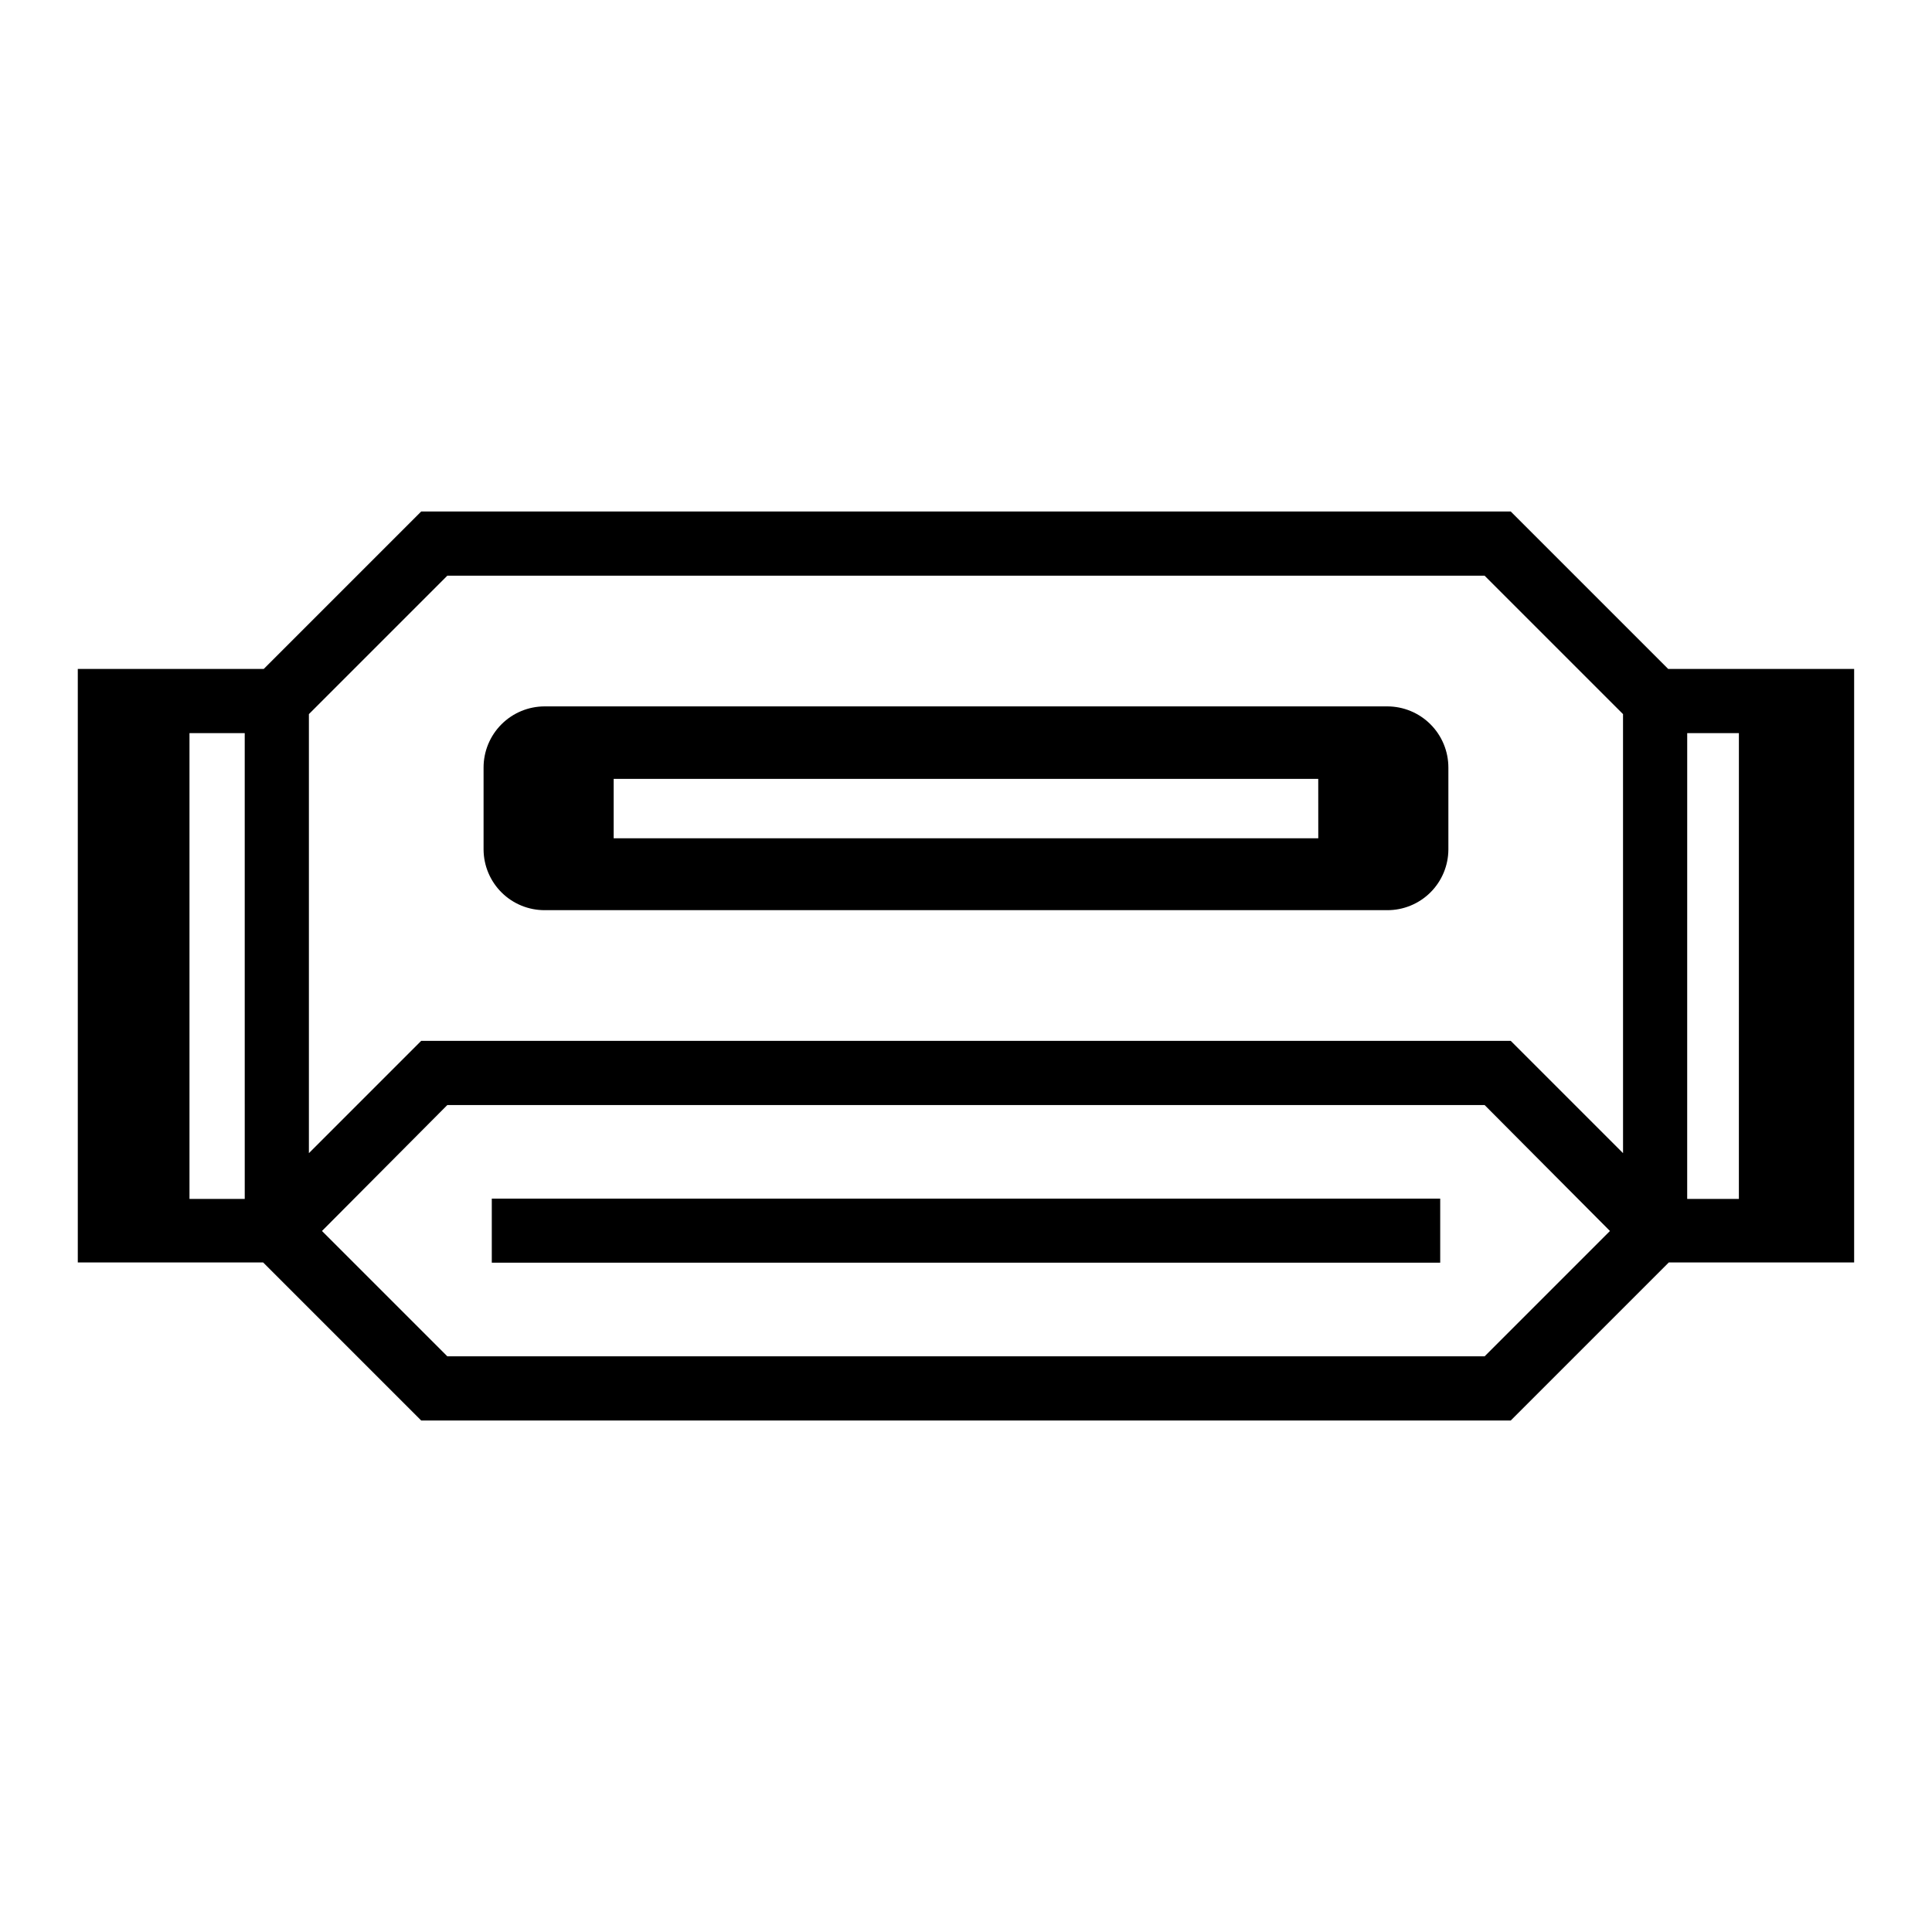
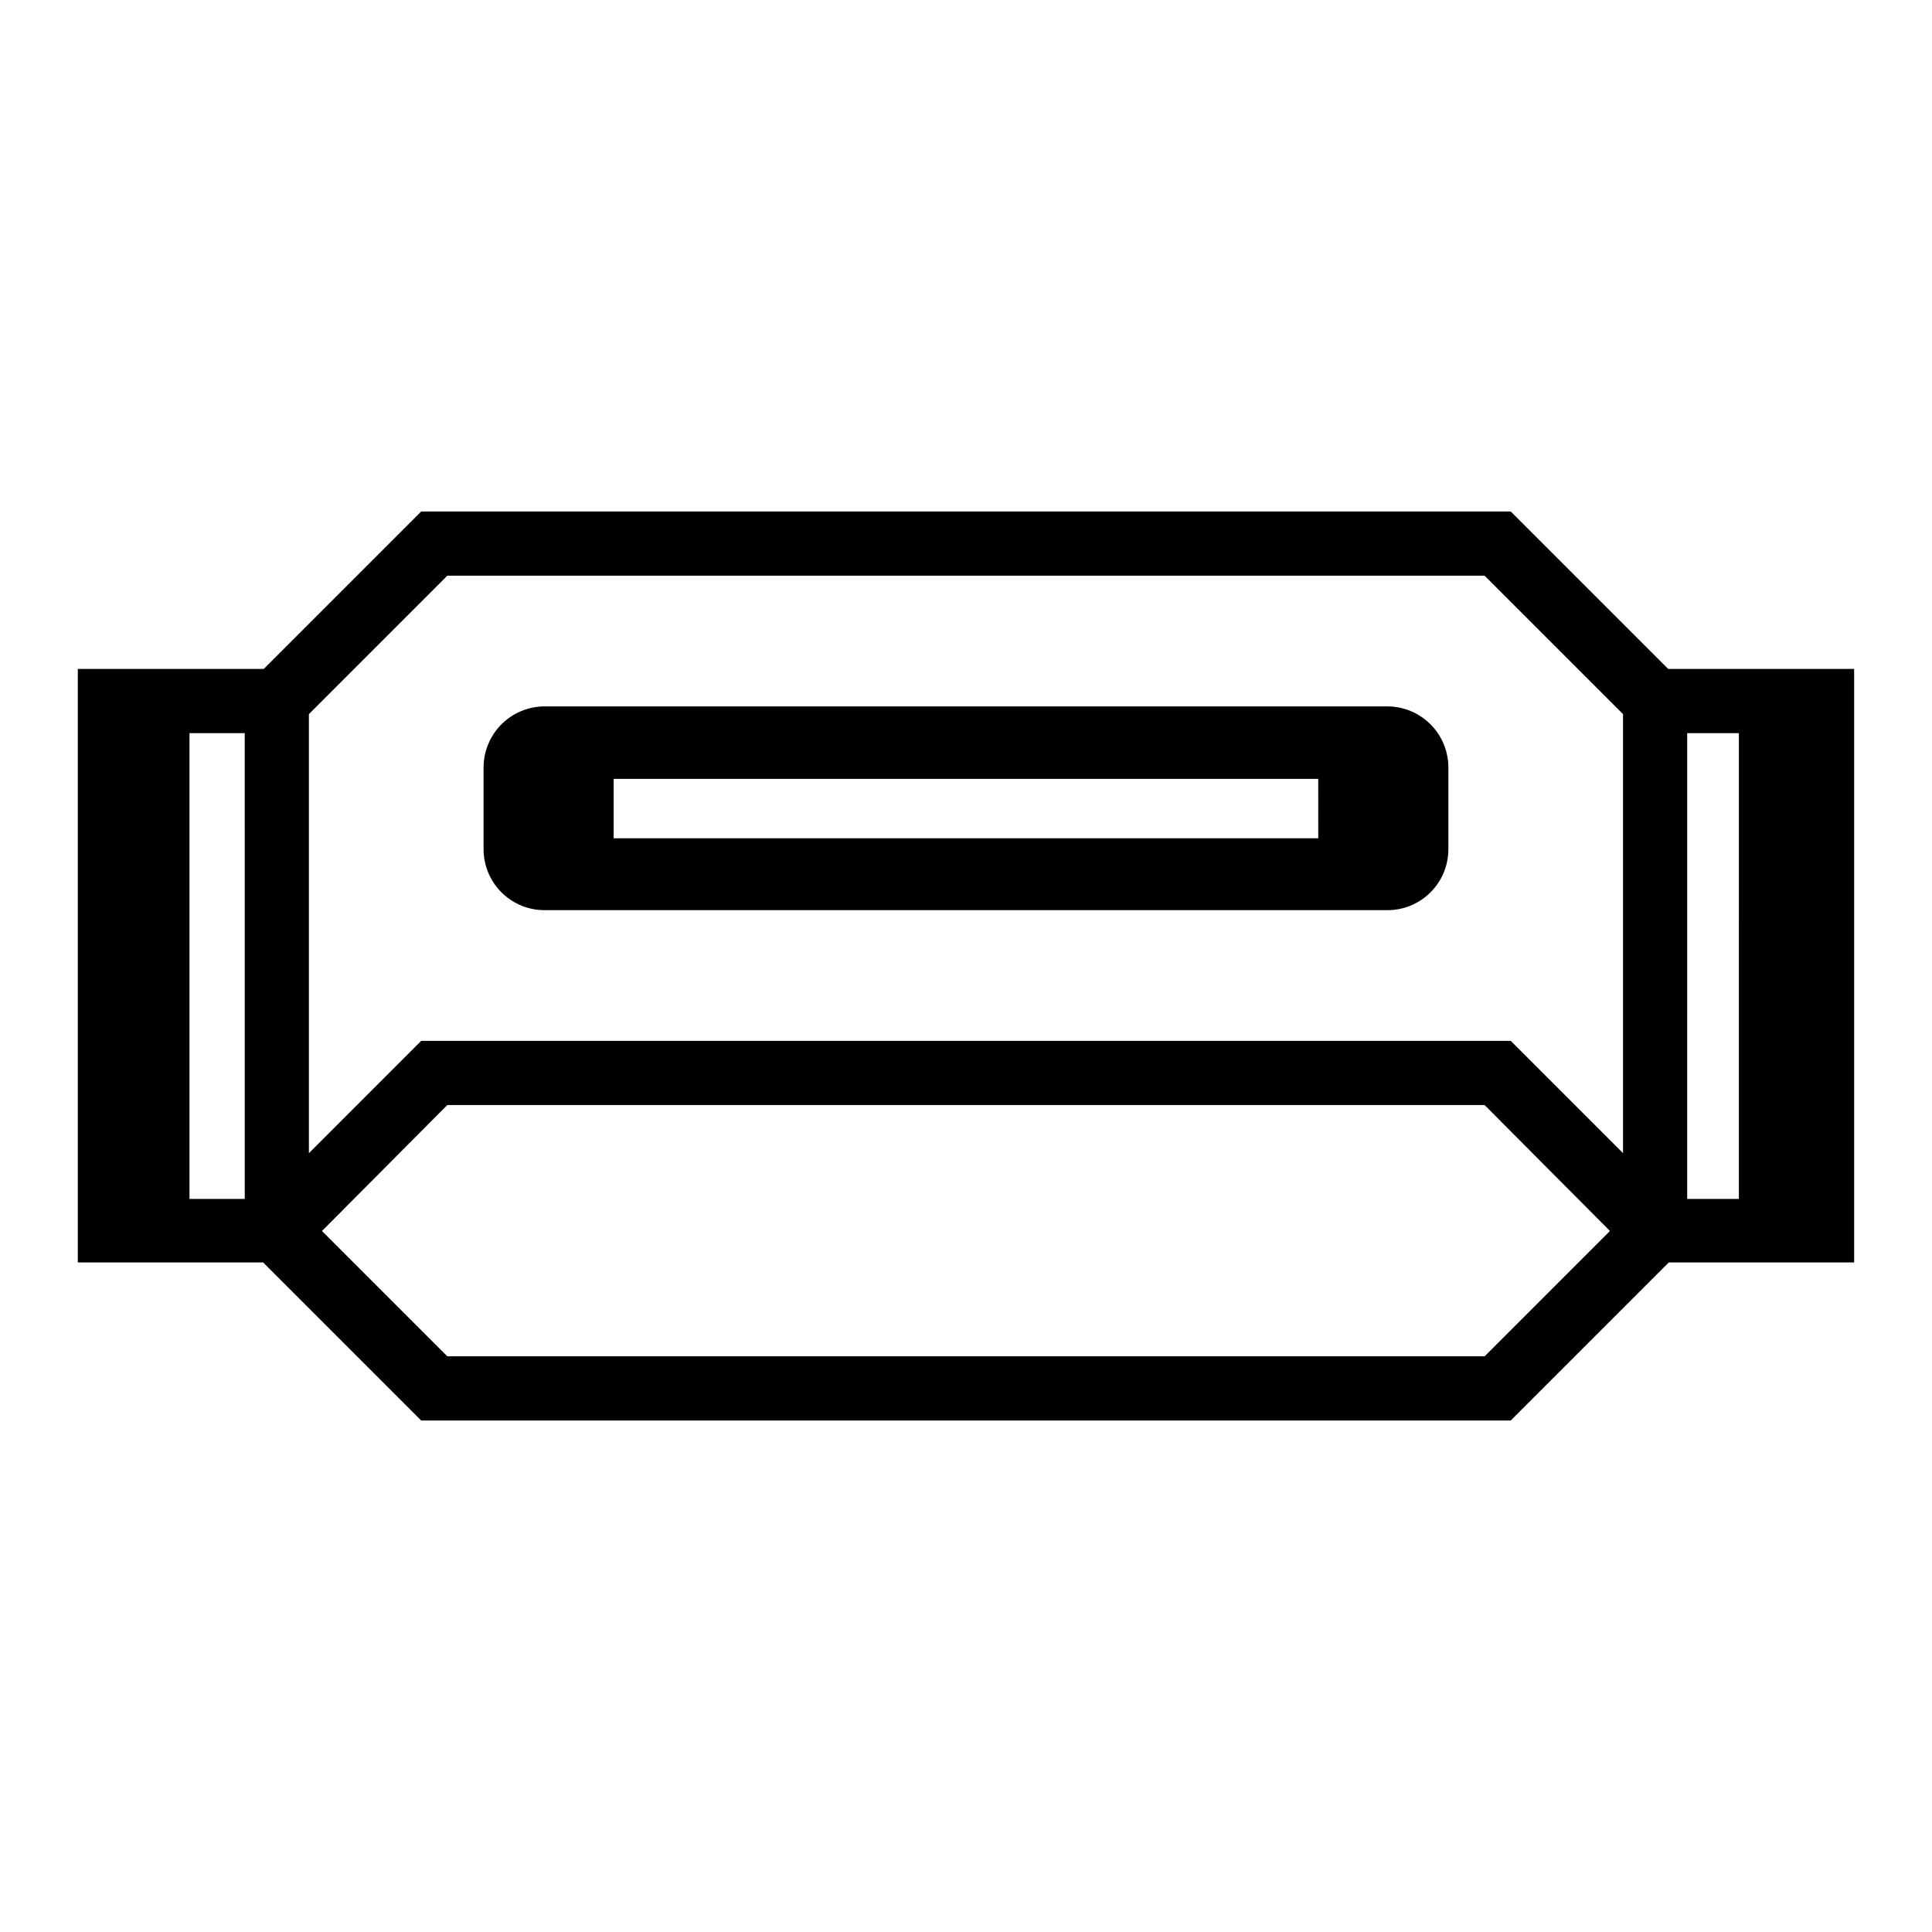
<svg xmlns="http://www.w3.org/2000/svg" fill="#000000" width="800px" height="800px" version="1.1" viewBox="144 144 512 512">
  <g>
-     <path d="m274.33 461.65v16.973h251.34v-16.973z" />
    <path d="m586.09 321.28-41.723-41.723h-288.75l-41.723 41.723h-49.277v157.28l49.121 0.004 41.879 41.879h288.75l41.879-41.879h49.121v-157.29zm-377.23 140.44h-14.645v-123.43h14.641zm328.58 41.723h-274.89l-33.223-33.219 33.219-33.379h274.89l33.219 33.379zm36.684-53.844-29.758-29.758h-288.75l-29.754 29.758v-116.35l36.684-36.684h274.89l36.684 36.684zm30.699 12.121h-13.699l0.004-123.43h13.699z" />
-     <path d="m511.62 331.2h-223.25c-4.305-0.004-8.43 1.703-11.473 4.746-3.043 3.043-4.75 7.168-4.746 11.473v21.727c0.027 4.277 1.746 8.371 4.789 11.383 3.039 3.012 7.148 4.691 11.43 4.676h223.25c4.277 0.016 8.387-1.664 11.43-4.676 3.039-3.012 4.762-7.106 4.785-11.383v-21.727c0.004-4.305-1.703-8.43-4.746-11.473-3.039-3.043-7.168-4.75-11.469-4.746zm-18.262 34.953h-186.73v-15.742h186.72z" />
+     <path d="m511.62 331.2h-223.25c-4.305-0.004-8.43 1.703-11.473 4.746-3.043 3.043-4.75 7.168-4.746 11.473v21.727c0.027 4.277 1.746 8.371 4.789 11.383 3.039 3.012 7.148 4.691 11.43 4.676h223.25c4.277 0.016 8.387-1.664 11.43-4.676 3.039-3.012 4.762-7.106 4.785-11.383v-21.727c0.004-4.305-1.703-8.43-4.746-11.473-3.039-3.043-7.168-4.75-11.469-4.746zm-18.262 34.953h-186.73v-15.742h186.72" />
  </g>
</svg>